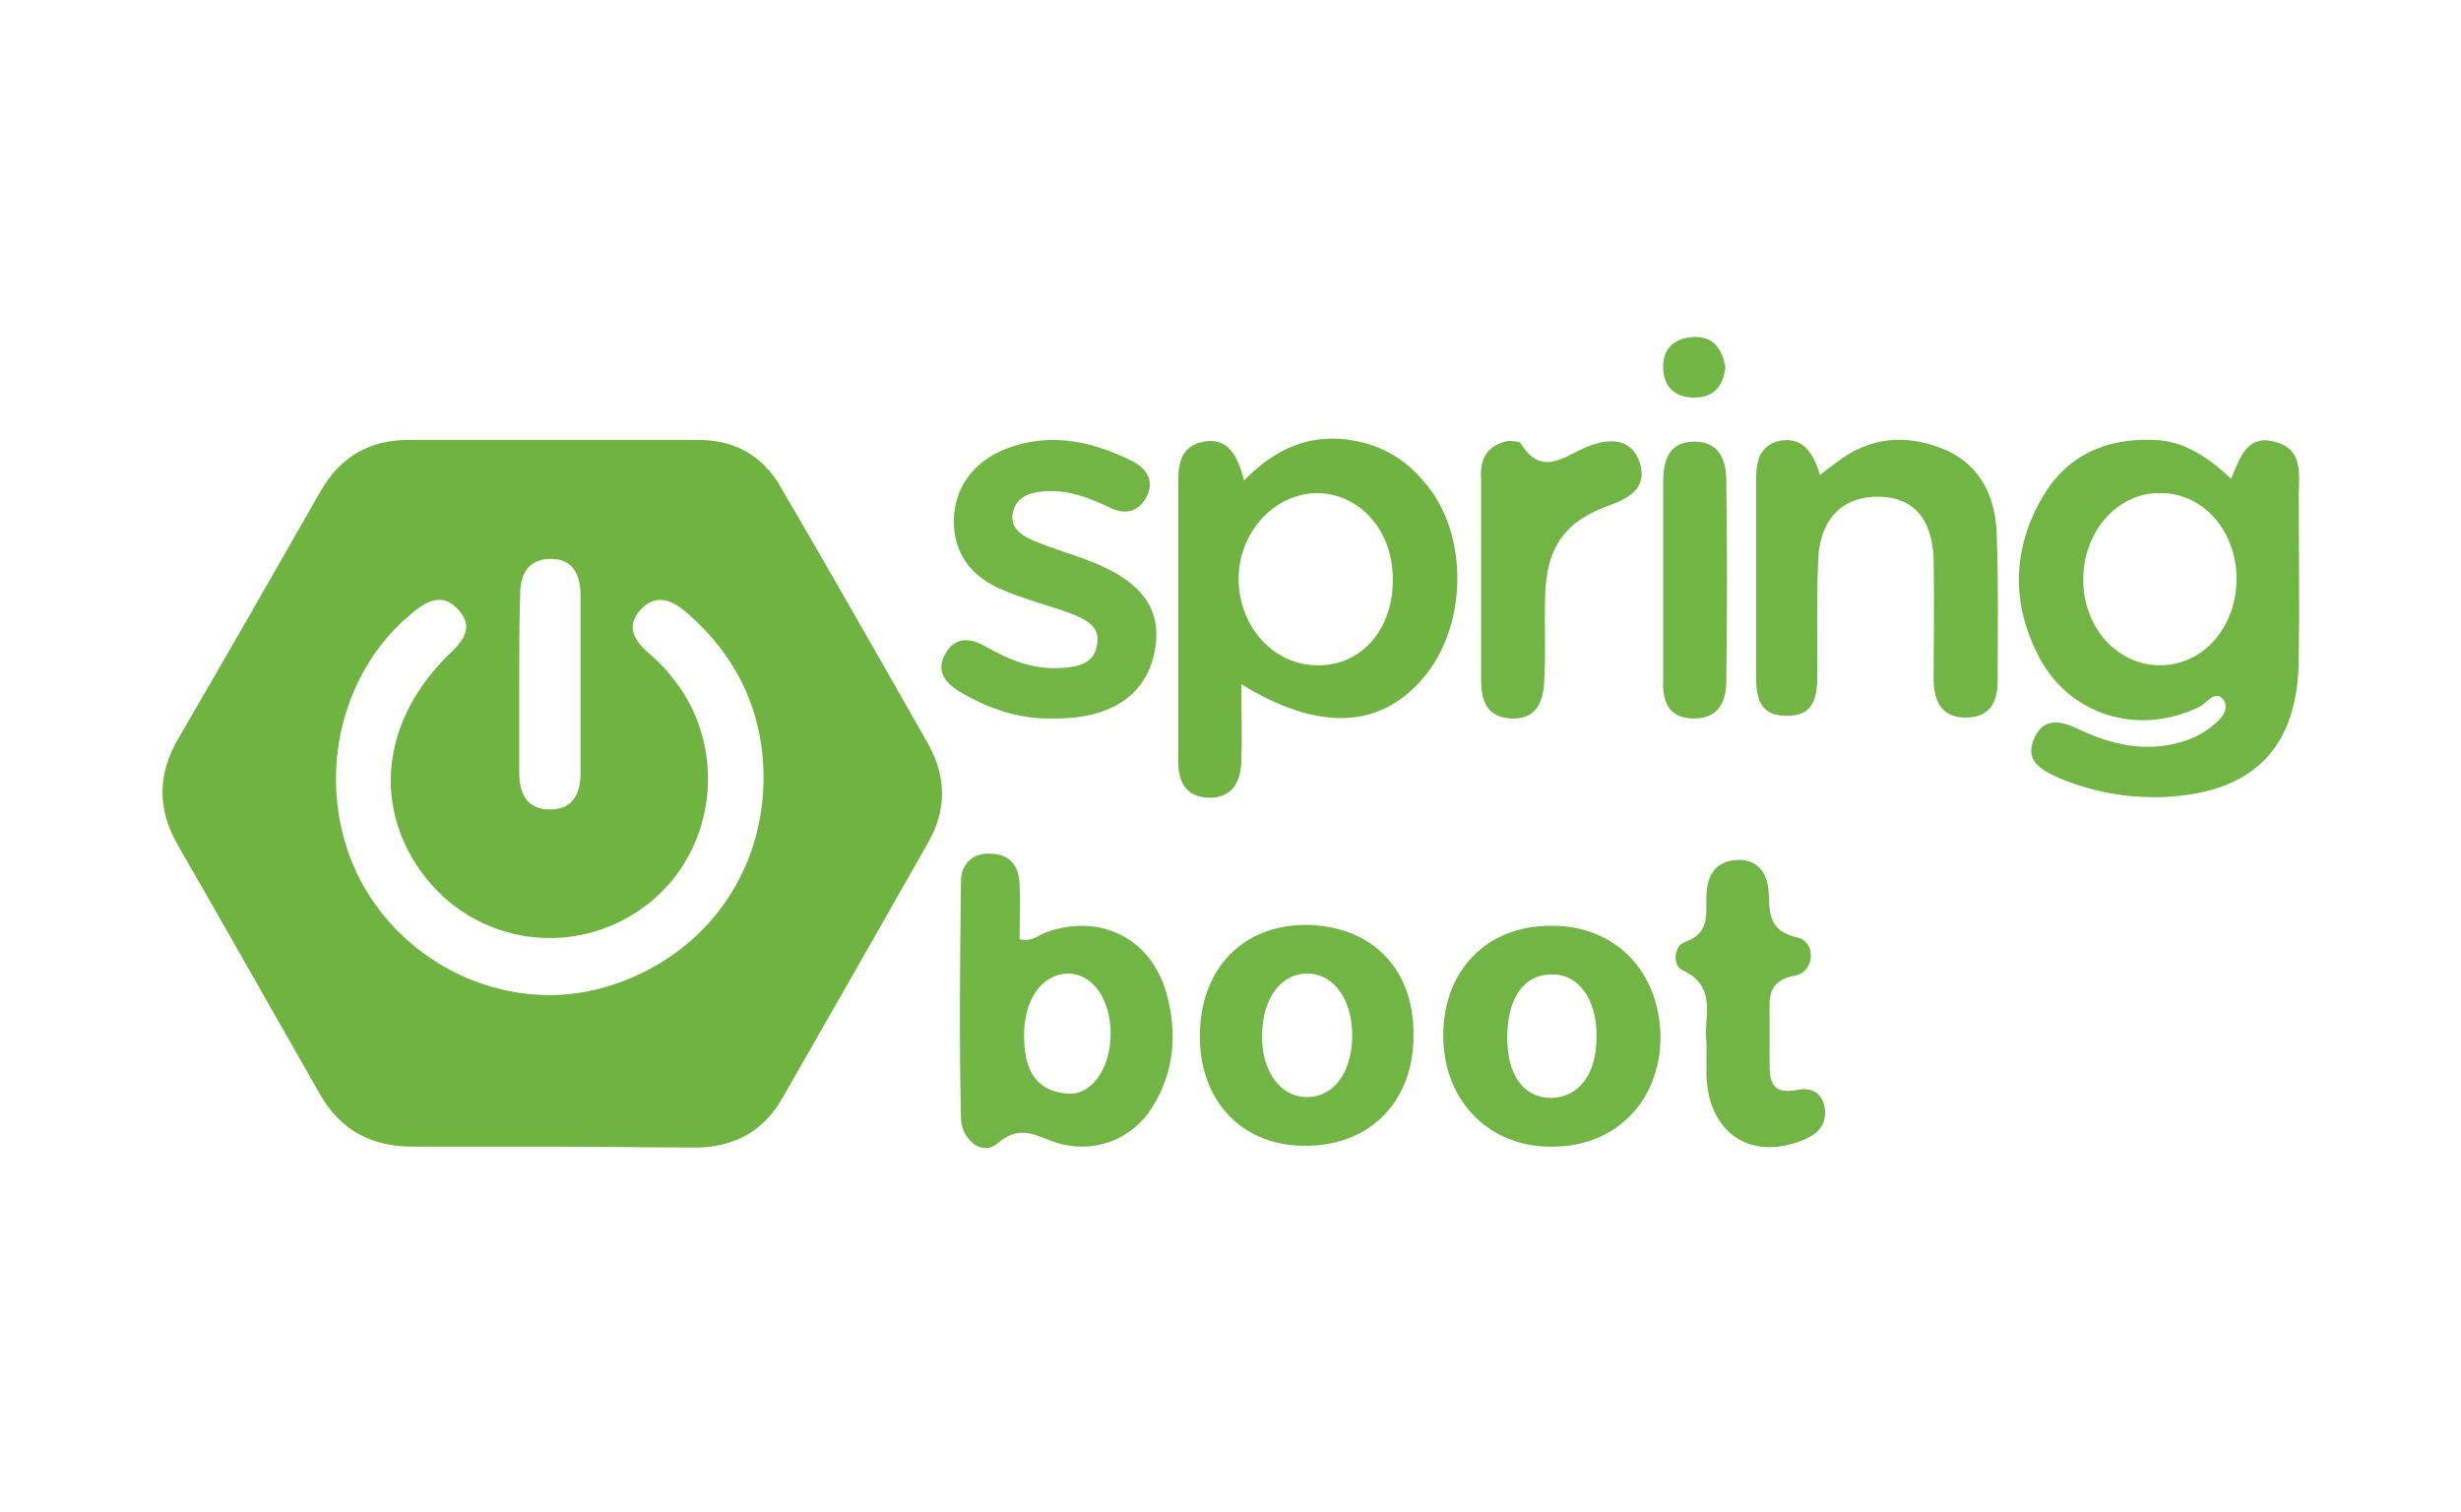
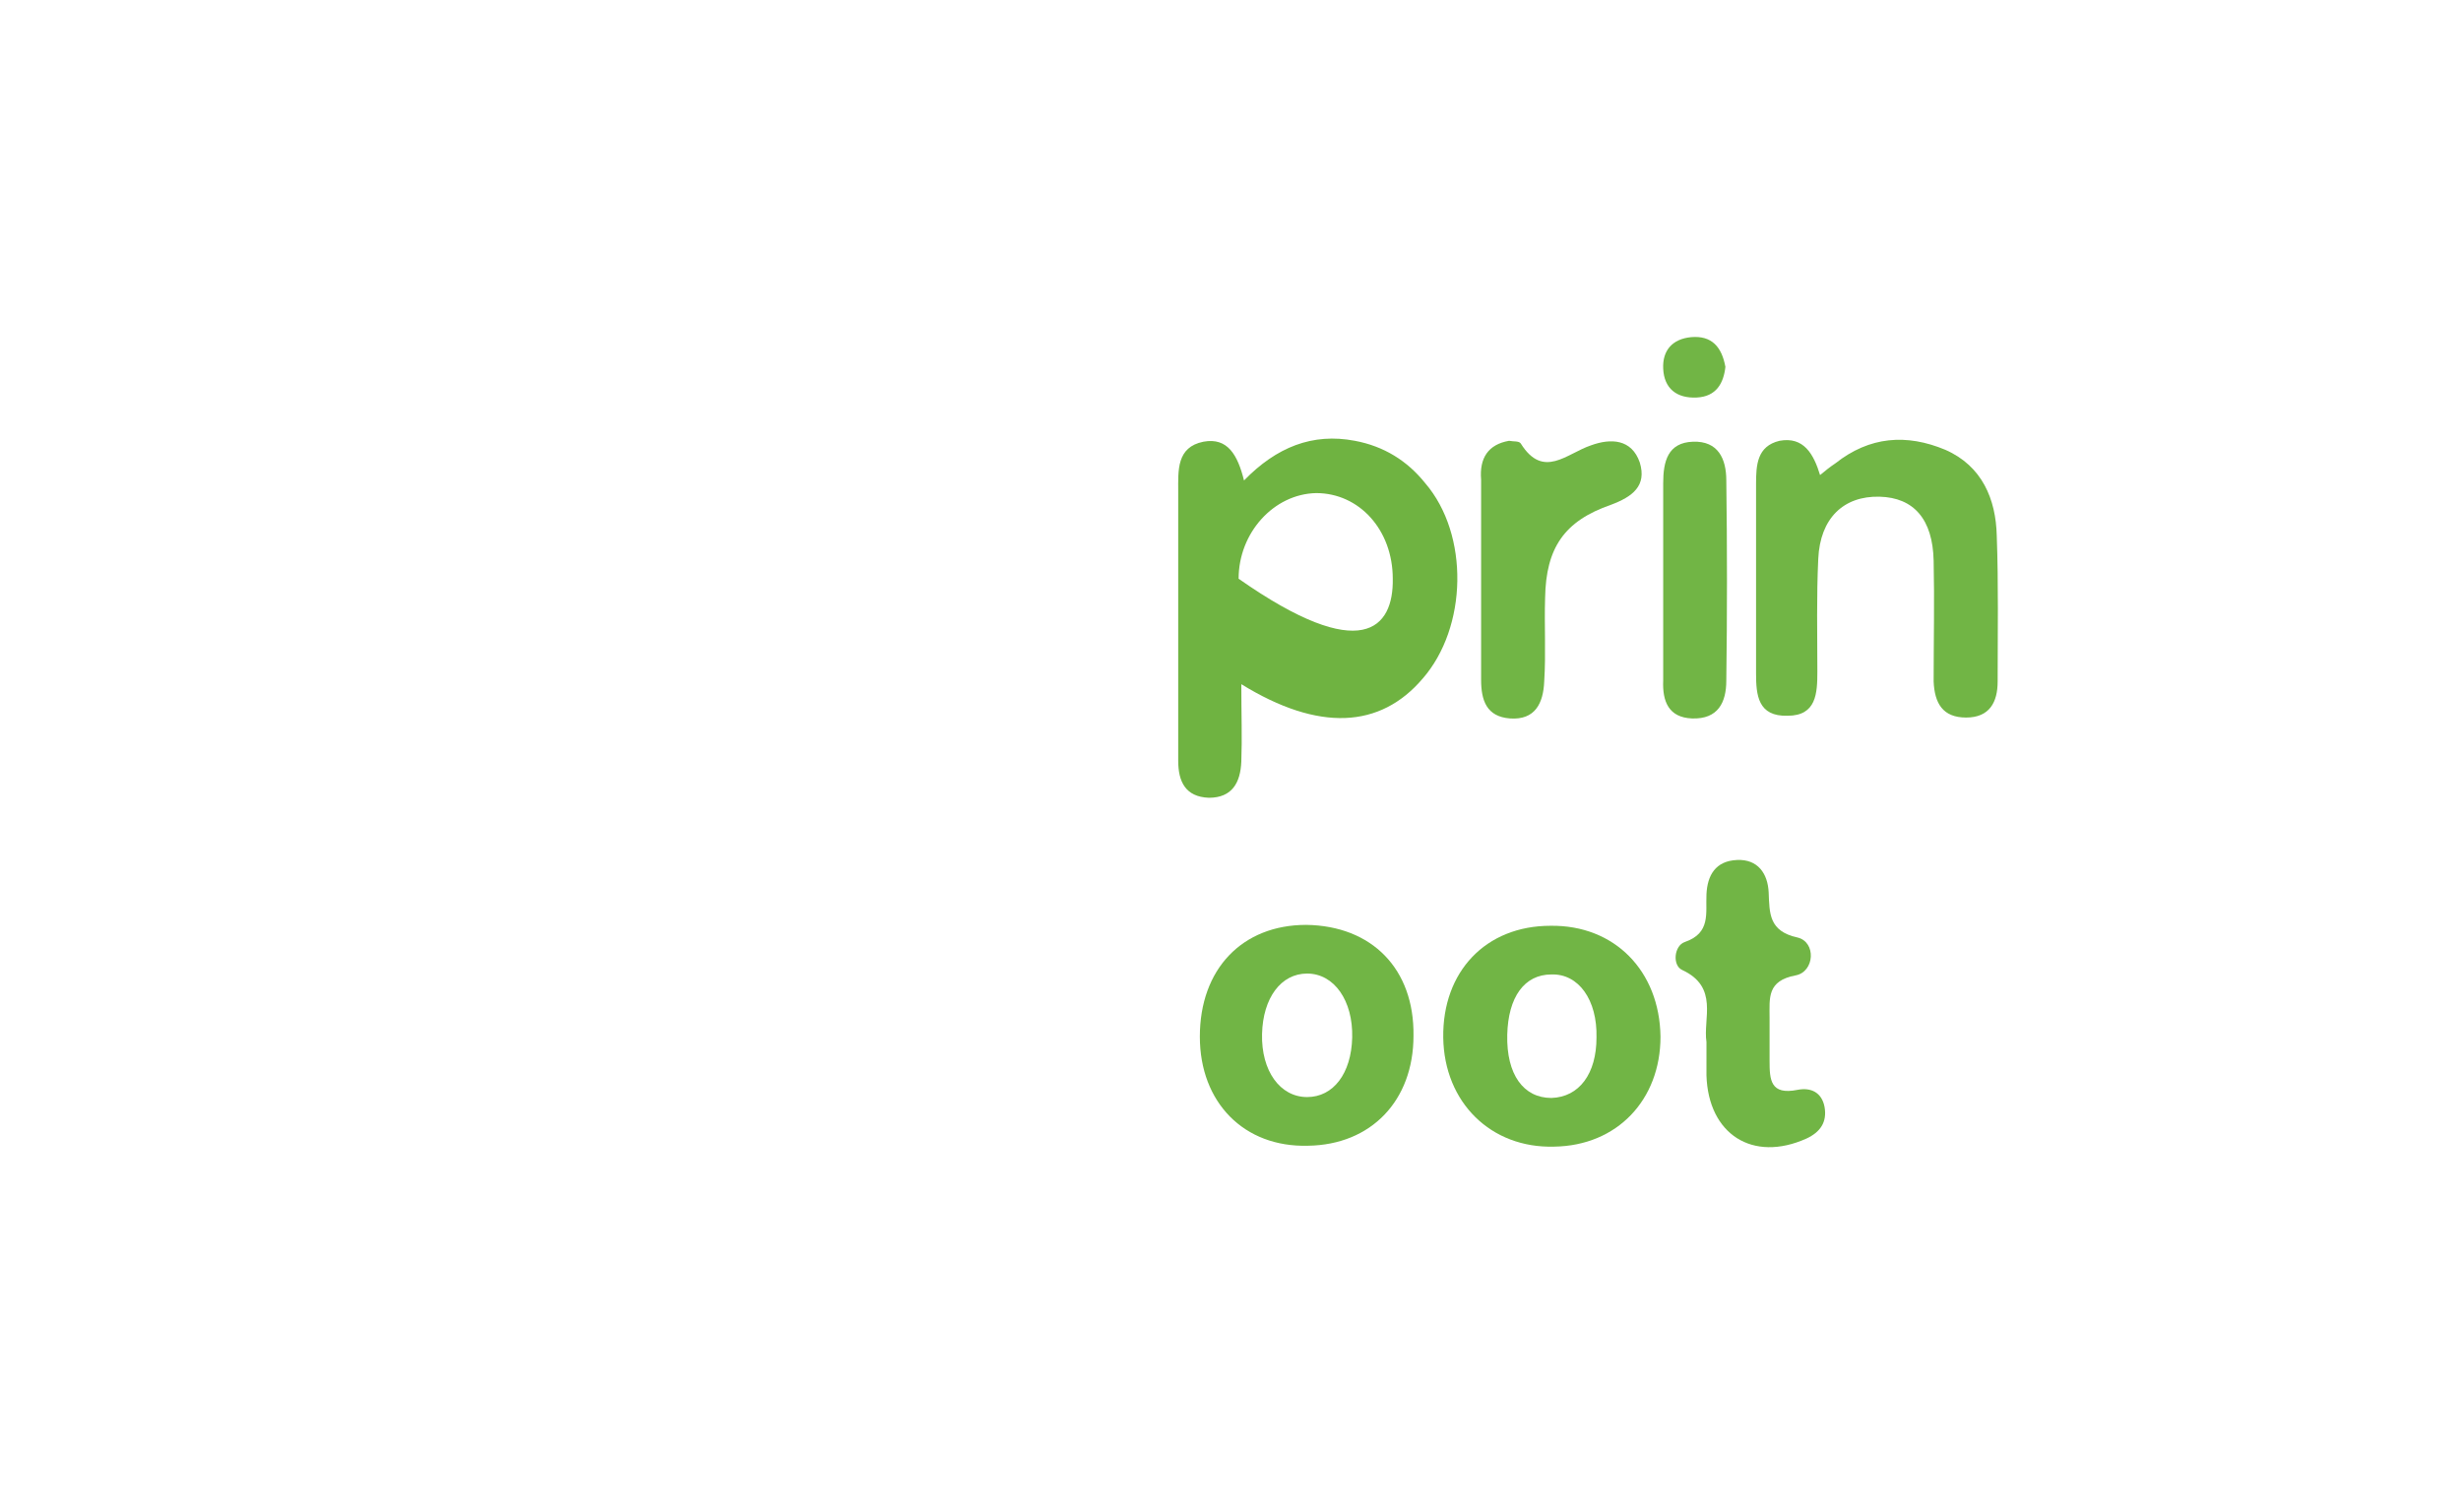
<svg xmlns="http://www.w3.org/2000/svg" version="1.1" id="Layer_1" x="0px" y="0px" viewBox="0 0 273 167.7" style="enable-background:new 0 0 273 167.7;" xml:space="preserve">
  <style type="text/css">
	.st0{fill:#6FB341;}
	.st1{fill:#71B545;}
</style>
  <g>
-     <path class="st0" d="M61.2,127.2c-5.1,0-10.3,0-15.4,0c-4.6,0-8-1.8-10.3-5.8c-5.3-9.3-10.5-18.5-15.8-27.7   c-2.3-4-2.2-7.9,0.1-11.8c5.3-9.1,10.5-18.2,15.7-27.3c2.2-3.9,5.4-5.8,9.9-5.8c10.7,0,21.4,0,32,0c4.2,0,7.3,1.8,9.3,5.4   c5.5,9.4,10.9,18.9,16.3,28.4c2,3.6,2,7.2,0,10.8c-5.4,9.5-10.8,19-16.2,28.4c-2.1,3.7-5.4,5.5-9.7,5.5   C71.8,127.3,66.5,127.2,61.2,127.2z M84.7,86.7c0.1-7.6-2.9-13.9-8.6-18.8c-1.5-1.3-3.3-2.1-5-0.3c-1.7,1.8-0.8,3.4,0.8,4.8   c0.8,0.7,1.6,1.4,2.3,2.3c6.7,7.7,5.5,19.7-2.6,25.8c-8.3,6.2-19.9,4.1-25.5-4.7c-4.7-7.4-3.3-16.3,3.6-23.1c1.6-1.5,3-3.1,1.1-5.1   c-1.8-2-3.7-0.8-5.3,0.6c-0.2,0.2-0.4,0.4-0.6,0.5c-7.9,7.2-9.9,19.4-4.9,29c5,9.4,15.9,14.5,26,12.1   C77.1,107.1,84.5,97.9,84.7,86.7z M57.6,76c0,3.2,0,6.4,0,9.7c0,2.4,0.9,4.1,3.4,4.1c2.5,0,3.4-1.7,3.4-4c0-6.6,0-13.2,0-19.7   c0-2.3-0.8-4.1-3.3-4.1c-2.5,0-3.4,1.7-3.4,4C57.6,69.2,57.6,72.6,57.6,76z" />
-     <path class="st1" d="M247.5,53.1c1-2.4,1.8-4.9,4.8-4.1c3,0.7,2.8,3.2,2.7,5.6c0,6.2,0.1,12.4,0,18.6c-0.1,9.7-5,14.7-14.7,15.2   c-4.1,0.2-8.1-0.5-11.9-2.1c-2-0.9-3.9-1.9-2.7-4.5c1.1-2.3,3-1.8,4.9-0.9c3.6,1.7,7.4,2.6,11.4,1.4c1.1-0.3,2.3-0.9,3.2-1.6   c0.9-0.7,2.2-1.8,1.5-3c-0.9-1.3-1.9,0.3-2.7,0.7c-6.7,3.3-14.4,1-17.8-5.5c-3.1-5.9-3-12,0.4-17.8c2.7-4.6,7-6.5,12.3-6.3   C242.2,48.9,244.8,50.6,247.5,53.1z M248.1,64.2c0-5.3-3.7-9.5-8.4-9.5c-4.7-0.1-8.5,4.1-8.6,9.4c-0.1,5.5,3.8,9.8,8.7,9.7   C244.5,73.7,248.1,69.5,248.1,64.2z" />
-     <path class="st0" d="M137.7,75.9c0,3.3,0.1,5.9,0,8.6c-0.1,2.3-1,4-3.6,4c-2.6-0.1-3.4-1.8-3.4-4.1c0-10,0-19.9,0-29.9   c0-2.3-0.2-4.9,2.8-5.5c2.7-0.5,3.8,1.5,4.5,4.3c3.6-3.7,7.6-5.3,12.3-4.4c3.2,0.6,5.8,2.2,7.8,4.7c4.9,5.7,4.7,16-0.3,21.7   C153.1,80.8,146.3,81.2,137.7,75.9z M154.5,64.2c0-5.4-3.7-9.5-8.5-9.5c-4.7,0.1-8.6,4.4-8.6,9.5c0,5.4,4,9.7,8.9,9.6   C151.1,73.8,154.6,69.7,154.5,64.2z" />
+     <path class="st0" d="M137.7,75.9c0,3.3,0.1,5.9,0,8.6c-0.1,2.3-1,4-3.6,4c-2.6-0.1-3.4-1.8-3.4-4.1c0-10,0-19.9,0-29.9   c0-2.3-0.2-4.9,2.8-5.5c2.7-0.5,3.8,1.5,4.5,4.3c3.6-3.7,7.6-5.3,12.3-4.4c3.2,0.6,5.8,2.2,7.8,4.7c4.9,5.7,4.7,16-0.3,21.7   C153.1,80.8,146.3,81.2,137.7,75.9z M154.5,64.2c0-5.4-3.7-9.5-8.5-9.5c-4.7,0.1-8.6,4.4-8.6,9.5C151.1,73.8,154.6,69.7,154.5,64.2z" />
    <path class="st1" d="M201.9,52.7c0.6-0.5,1.1-0.9,1.7-1.3c3.8-3,7.9-3.3,12.2-1.5c4.1,1.8,5.6,5.5,5.7,9.5   c0.2,5.4,0.1,10.8,0.1,16.2c0,2.3-0.9,4-3.5,4c-2.6,0-3.5-1.6-3.6-4c0-4.5,0.1-8.9,0-13.4c-0.1-4.6-2.2-7-6-7.1   c-4-0.1-6.6,2.4-6.8,6.9c-0.2,4.2-0.1,8.4-0.1,12.5c0,2.4-0.1,4.9-3.3,4.9c-3.3,0.1-3.5-2.3-3.5-4.7c0-7,0-14,0-21   c0-2.1,0.1-4.2,2.6-4.8C200.1,48.4,201.2,50.4,201.9,52.7z" />
-     <path class="st1" d="M113.1,104.2c1.5,0.3,2.1-0.5,3-0.8c6-2.1,11.6,0.7,13.3,6.8c1.2,4.3,0.9,8.6-1.5,12.5   c-2.3,3.8-6.7,5.4-10.9,4c-2.1-0.7-3.8-2-6.3,0.1c-1.8,1.6-4.1-0.5-4.1-2.8c-0.2-8.8-0.1-17.5,0-26.3c0-1.7,1.2-3.1,3.2-3   c2.1,0,3.2,1.2,3.3,3.3C113.2,100,113.1,102.1,113.1,104.2z M123.2,114.7c0-4-2.1-6.8-4.9-6.7c-2.8,0.2-4.7,2.9-4.7,6.9   c0,3.2,0.9,6,4.6,6.4C121,121.7,123.2,118.6,123.2,114.7z" />
-     <path class="st1" d="M116.8,79.7c-3.8,0.1-7.2-1.1-10.4-3c-1.8-1.1-2.6-2.5-1.4-4.4c1.1-1.7,2.7-1.5,4.3-0.6   c2.6,1.5,5.3,2.6,8.4,2.4c1.9-0.1,3.7-0.5,4-2.6c0.4-2-1.3-2.8-2.8-3.4c-2.4-0.9-4.9-1.5-7.3-2.5c-3.6-1.4-5.8-3.9-5.8-7.9   c0.1-3.9,2.5-6.9,6.6-8.2c4.7-1.5,9.1-0.4,13.3,1.7c1.5,0.8,2.3,2.1,1.6,3.7c-0.8,1.7-2.2,2.3-4,1.5c-2.3-1.1-4.7-2.1-7.4-1.9   c-1.6,0.1-3.1,0.6-3.5,2.2c-0.5,1.8,0.9,2.7,2.3,3.3c1.7,0.7,3.6,1.3,5.3,1.9c6.5,2.3,9,5.5,8.1,10.3   C127.2,77.1,123.2,79.8,116.8,79.7z" />
    <path class="st1" d="M160.1,115.1c-0.1-7.3,4.7-12.4,11.9-12.4c7.1-0.1,12.1,5,12.2,12.3c0,7-4.8,12.1-11.8,12.2   C165.4,127.4,160.2,122.3,160.1,115.1z M177.1,115.1c0.1-4.2-2-7.1-5-7c-3,0-4.8,2.5-4.9,6.7c-0.1,4.4,1.8,7,4.9,7   C175.2,121.7,177.1,119.1,177.1,115.1z" />
    <path class="st1" d="M133.1,115c0-7.5,4.7-12.4,11.8-12.4c7.3,0.1,12,4.9,11.9,12.3c0,7.2-4.7,12.1-11.7,12.2   C138,127.3,133.1,122.3,133.1,115z M150,115.1c0.1-4.1-2-7.1-5-7.1c-2.9,0-4.9,2.7-5,6.7c-0.1,4.1,2,7,5,7   C147.9,121.7,149.9,119.1,150,115.1z" />
    <path class="st1" d="M167.4,48.9c0.5,0.1,1.1,0,1.3,0.3c2.5,4,5.1,1.1,7.8,0.2c2.2-0.8,4.5-0.7,5.4,1.9c0.8,2.6-0.8,3.8-3.2,4.7   c-5.2,1.8-7.2,4.8-7.3,10.3c-0.1,3.1,0.1,6.2-0.1,9.3c-0.1,2.4-1,4.3-3.8,4.1c-2.6-0.2-3.2-2-3.2-4.3c0-7.4,0-14.8,0-22.2   C164.1,50.8,165.1,49.3,167.4,48.9z" />
    <path class="st1" d="M189.3,115.6c-0.4-2.6,1.4-6.1-2.7-8c-1.1-0.5-0.9-2.7,0.3-3.1c2.9-1,2.3-3.2,2.4-5.3c0.1-2.1,1-3.7,3.4-3.8   c2.3-0.1,3.4,1.5,3.5,3.6c0.1,2.3,0,4.3,3.2,5c2.1,0.5,1.9,3.8-0.2,4.2c-3.2,0.6-2.9,2.5-2.9,4.7c0,1.6,0,3.2,0,4.8   c0,2.1,0.1,3.8,3.1,3.2c1.5-0.3,2.7,0.3,3,1.9c0.3,1.7-0.5,2.8-2,3.5c-6,2.7-10.9-0.5-11.1-7C189.3,118.3,189.3,117.1,189.3,115.6z   " />
    <path class="st1" d="M184.5,64.1c0-3.5,0-7,0-10.5c0-2.4,0.5-4.5,3.3-4.6c2.8-0.1,3.7,1.9,3.7,4.3c0.1,7.4,0.1,14.8,0,22.2   c0,2.4-0.9,4.3-3.8,4.2c-2.6-0.1-3.3-1.9-3.2-4.2C184.5,71.6,184.5,67.9,184.5,64.1z" />
    <path class="st1" d="M191.4,40.7c-0.2,1.8-1,3.3-3.2,3.4c-2.2,0.1-3.6-1-3.7-3.2c-0.1-2,1-3.3,3.1-3.5   C189.9,37.2,191,38.5,191.4,40.7z" />
  </g>
</svg>